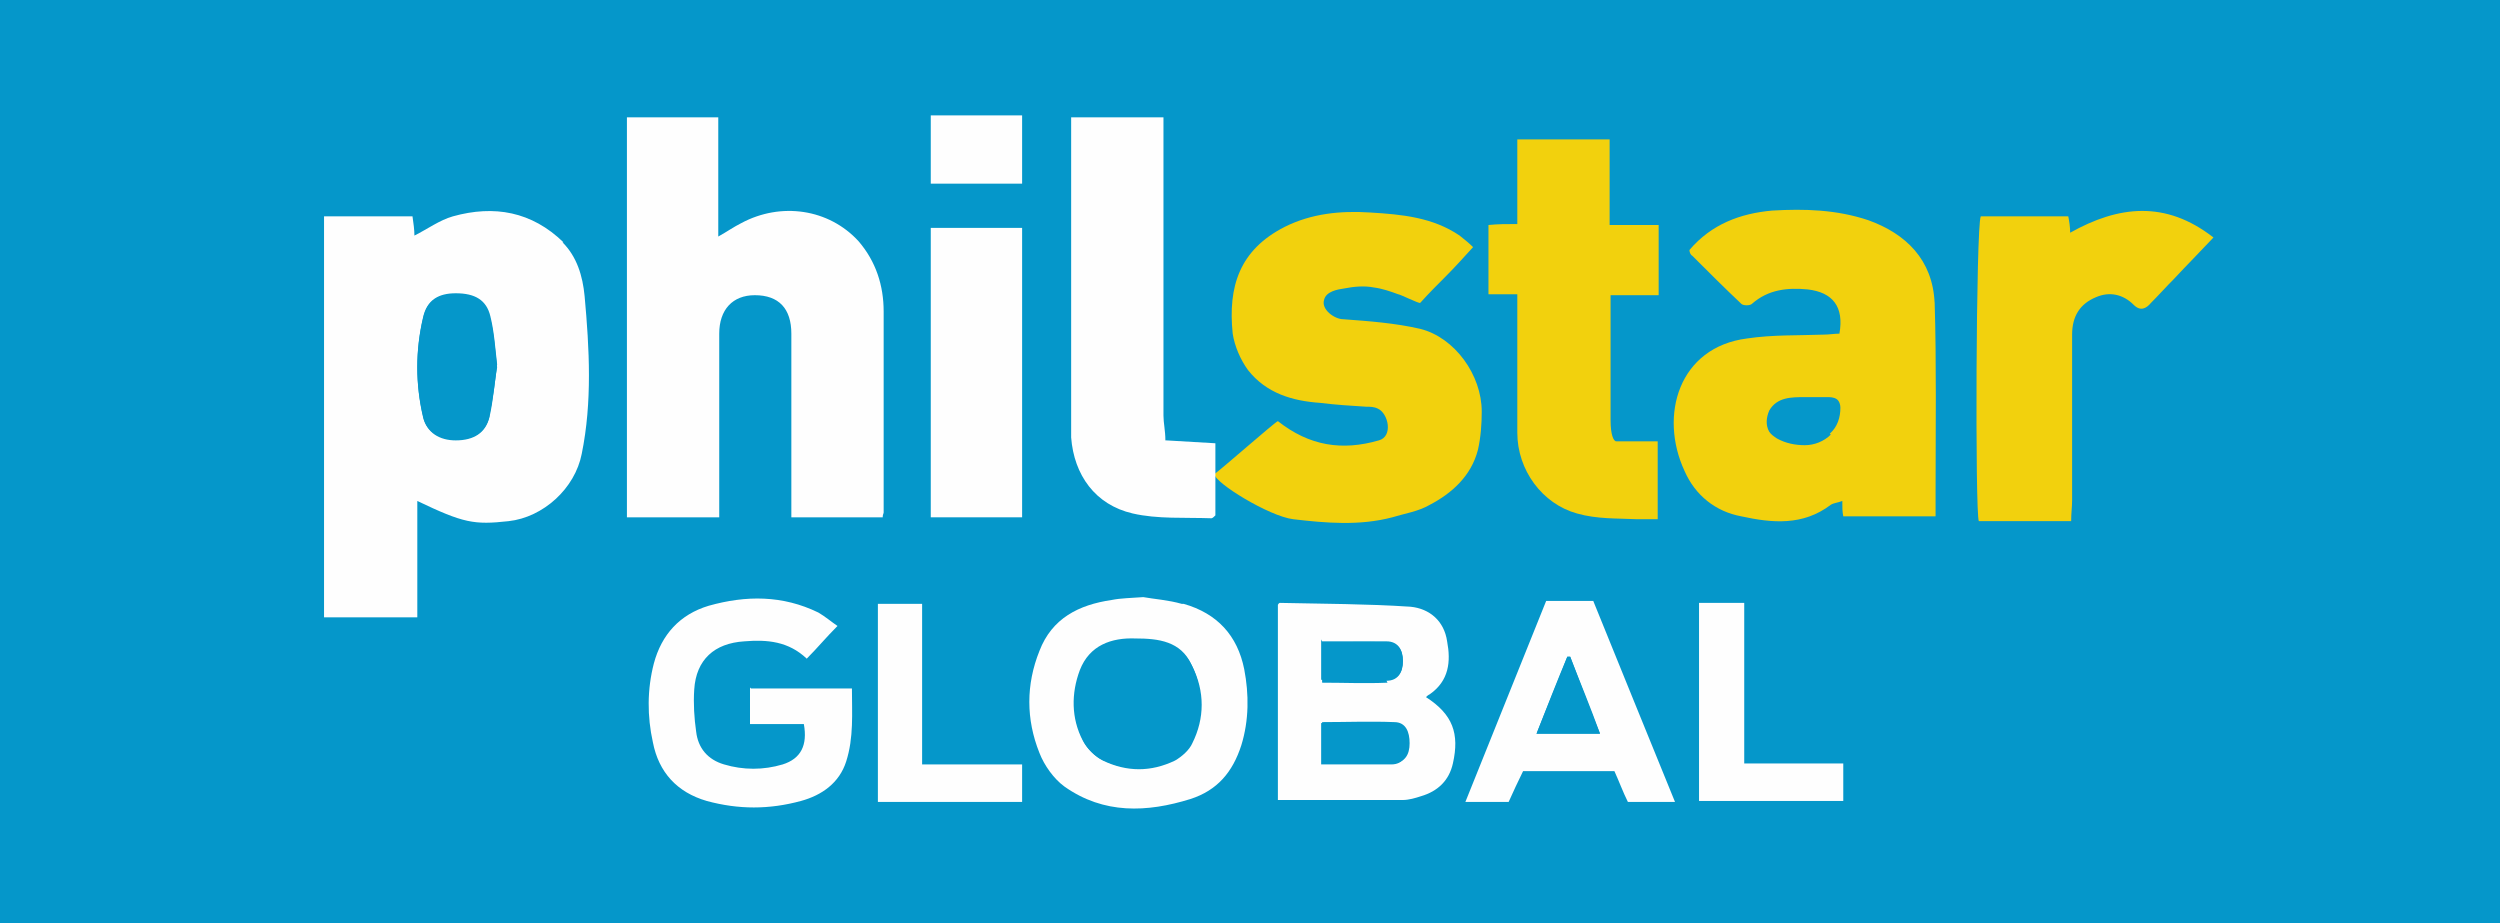
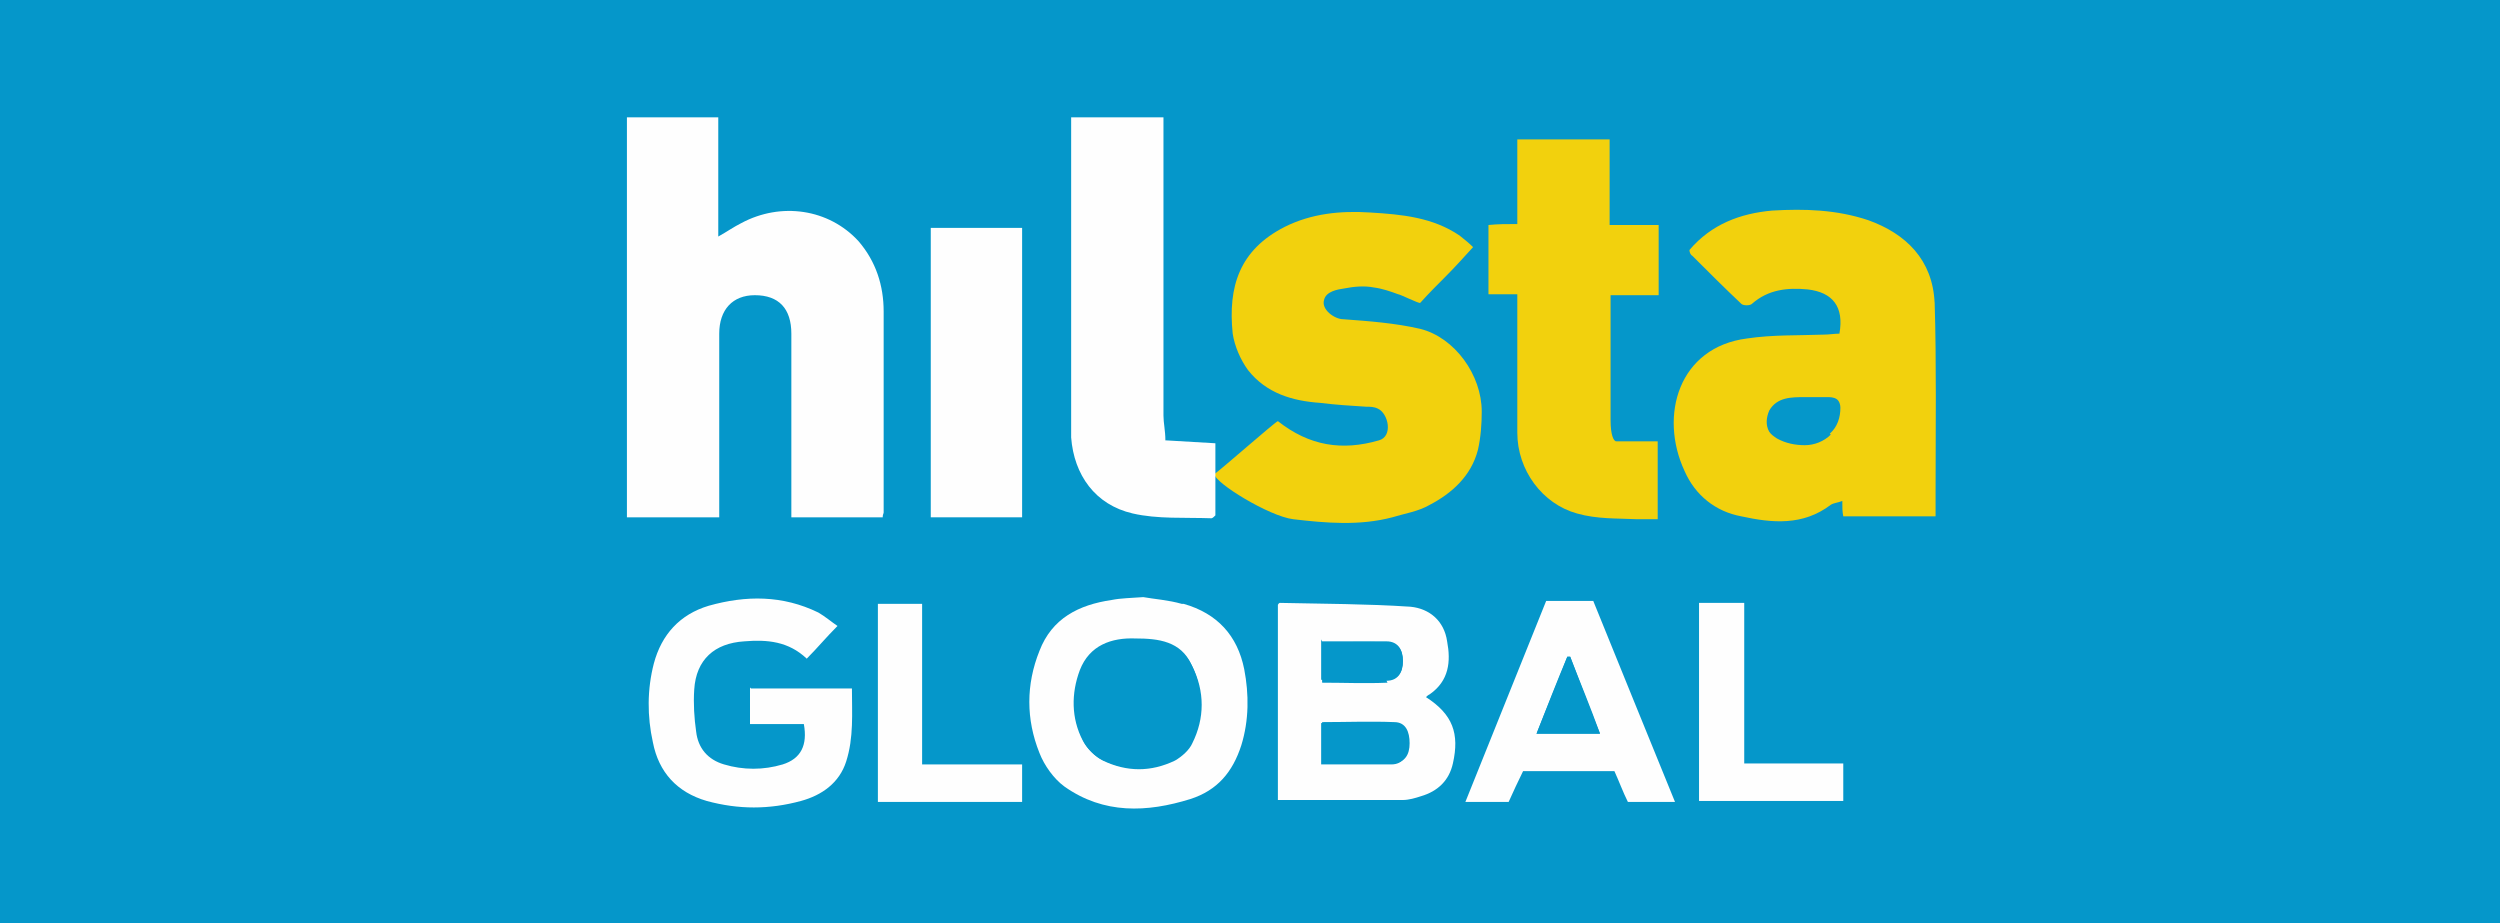
<svg xmlns="http://www.w3.org/2000/svg" version="1.1" viewBox="0 0 260 96">
  <defs>
    <style>
      .cls-1 {
        fill: none;
      }

      .cls-2 {
        fill: #0597ca;
      }

      .cls-3 {
        fill: #f2d10d;
      }

      .cls-4 {
        fill: #fefefe;
      }
    </style>
  </defs>
  <g>
    <g id="Layer_1">
      <g>
        <rect class="cls-2" width="260" height="96" />
        <g>
          <path class="cls-1" d="M190,41.4c-.8,0-1.5,0-2.3,0-1.4,0-3,0-3.7,1.4-.4.7-.5,1.5,0,2.2.2.3.5.5.8.7.9.5,1.9.8,2.9.7,1,0,2-.4,2.7-1.1.7-.7,1.2-1.7,1.1-2.7,0-.3-.1-.7-.4-.9-.3-.2-.6-.2-1-.2Z" />
-           <path class="cls-4" d="M58.6,25.2c-3.3-3.2-7.2-3.9-11.5-2.7-1.4.4-2.6,1.3-4,2,0-.6-.1-1.3-.2-2h-9.2v41.7h9.7v-12.1c4.8,2.3,5.9,2.5,9.5,2.1,3.6-.4,6.9-3.4,7.6-7,1.1-5.4.8-10.9.3-16.4-.2-2.1-.8-4.1-2.3-5.6ZM50.9,43.3c-.4,1.7-1.6,2.4-3.5,2.4-1.7,0-3.1-.8-3.4-2.4-.8-3.4-.8-6.9,0-10.3.4-1.8,1.6-2.5,3.4-2.5,2,0,3.2.7,3.6,2.4.4,1.6.5,3.3.7,5-.2,1.7-.4,3.5-.8,5.2Z" />
          <path class="cls-4" d="M74.8,52.4c0-5.9,0-11.8,0-17.7,0-2.5,1.4-4,3.7-4,2.5,0,3.8,1.4,3.8,4,0,5.9,0,11.9,0,17.8,0,.4,0,.8,0,1.3h9.5c0-.3.1-.4.1-.5,0-7,0-13.9,0-20.9,0-2.7-.8-5.2-2.6-7.3-3.1-3.4-8.1-4.1-12.2-1.9-.8.4-1.5.9-2.4,1.4v-12.4h-9.5v41.6h9.6c0-.6,0-1,0-1.5Z" />
          <path class="cls-3" d="M201.2,31.5c-.2-4.5-3-7.2-6.9-8.6-3.3-1.1-6.6-1.2-10-1-3.3.3-6.3,1.4-8.6,4.1,0,.2.1.5.3.6,1.7,1.7,3.4,3.4,5.1,5,.2.2.9.2,1.1,0,1.7-1.5,3.7-1.7,5.8-1.5,2.6.3,3.8,1.8,3.3,4.6-.5,0-1.1.1-1.6.1-2.7.1-5.3,0-8,.4-7.1.9-9.2,8-6.5,13.8,1.1,2.5,3.2,4.2,5.9,4.7,3.2.7,6.4,1,9.3-1.2.3-.2.7-.2,1.2-.4,0,.7,0,1.1.1,1.6h9.6c0-1,0-1.9,0-2.7,0-6.6.1-13.1-.1-19.7ZM190.4,45.2c-.7.7-1.7,1.1-2.7,1.1-1,0-2-.2-2.9-.7-.3-.2-.6-.4-.8-.7-.4-.7-.3-1.5,0-2.2.8-1.4,2.3-1.4,3.7-1.4.8,0,1.5,0,2.3,0,.3,0,.7,0,1,.2.3.2.4.6.4.9,0,1-.3,2-1.1,2.7Z" />
          <path class="cls-3" d="M154.1,42.8c0-3.8-2.8-7.7-6.4-8.6-2.6-.6-5.3-.8-8-1-.9,0-2.3-1-2-2,.2-.9,1.4-1.1,2.1-1.2,1-.2,2.1-.3,3.1-.1.8.1,1.7.4,2.5.7.2,0,2.2,1,2.3.9.9-1,1.8-1.9,2.7-2.8.9-.9,1.8-1.9,2.8-3-.4-.4-.9-.8-1.4-1.2-2.8-1.9-6-2.2-9.3-2.4-3.1-.2-6.1.1-8.9,1.5-4.7,2.4-5.9,6.2-5.4,11.1.2,1.3.8,2.7,1.6,3.8,1.9,2.4,4.6,3.2,7.5,3.4,1.6.2,3.2.3,4.8.4.4,0,.8,0,1.2.2,1.1.5,1.6,2.9.1,3.3-3.8,1.1-7.2.6-10.5-2-.2,0-6.1,5.2-6.6,5.5,0,.9,5.7,4.4,8.2,4.7,3.4.4,6.9.7,10.3-.2,1.3-.4,2.7-.6,3.9-1.3,2.3-1.2,4.3-3,5-5.7.3-1.3.4-2.7.4-4Z" />
          <path class="cls-3" d="M157.8,32.8c0,4.1,0,8.1,0,12.2,0,3.9,2.6,7.4,6.2,8.4,2.1.6,4.2.5,6.3.6.7,0,1.5,0,2.1,0v-8.1h-4.3c-.3,0-.6-.7-.6-2.2,0-3.5,0-6.9,0-10.4,0-.8,0-1.6,0-2.6h5v-7.3h-5.1v-8.9h-9.6v8.8c-1.2,0-2,0-3,.1v7.2h3c0,.7,0,1.4,0,2Z" />
-           <path class="cls-3" d="M215.3,24.3c0-.7-.1-1.3-.2-1.8h-9.1c-.5,1-.6,31-.2,31.7h9.6c0-.8.1-1.5.1-2.2,0-5.7,0-11.5,0-17.2,0-1.9.8-3.2,2.5-3.9,1.4-.6,2.8-.3,3.9.8.7.7,1.3.4,1.8-.2.8-.8,1.6-1.7,2.4-2.5,1.3-1.4,2.6-2.7,4.1-4.3-5-3.9-9.9-3.3-14.9-.5Z" />
          <path class="cls-4" d="M121.2,45.8c0-1-.2-1.8-.2-2.6,0-9.8,0-19.7,0-29.5,0-.5,0-1,0-1.5h-9.6c0,.6,0,1,0,1.5,0,9.8,0,19.7,0,29.5,0,.8,0,1.5,0,2.3.3,3.9,2.5,7,6.4,7.9,2.6.6,5.4.4,8.2.5.1,0,.3-.2.4-.3h0c0-.6,0-1.1,0-1.6,0-.9,0-1.7,0-2.6v-3.3c-1.8-.1-3.4-.2-5.1-.3Z" />
          <path class="cls-4" d="M96.8,53.8h9.5v-30.1h-9.5v30.1Z" />
          <path class="cls-4" d="M148.3,72.5c.1-.1.2-.2.4-.3,2-1.4,2.2-3.4,1.8-5.5-.3-2.1-1.8-3.4-3.8-3.6-4.5-.3-9-.3-13.6-.4,0,0-.1,0-.2.2v20.3c4.5,0,8.7,0,13,0,.6,0,1.3-.2,1.9-.4,1.7-.5,2.9-1.6,3.3-3.4.7-3.1,0-5.1-2.8-6.9ZM137.5,66.7c2.3,0,4.5,0,6.7,0,1.2,0,1.7.9,1.7,2,0,1.2-.5,2-1.7,2-2.2.1-4.4,0-6.8,0v-4.2ZM144.8,79.4c-2.4.1-4.8,0-7.3,0v-4.3c2.5,0,5-.1,7.5,0,1.2,0,1.6,1,1.6,2.2,0,1.2-.5,2-1.7,2.1Z" />
          <path class="cls-4" d="M122.9,62.8c-1.4-.4-2.9-.5-4-.7-1.3.1-2.3.1-3.3.3-3.4.5-6.2,1.9-7.5,5.3-1.4,3.5-1.4,7.1,0,10.6.5,1.3,1.5,2.7,2.6,3.5,4.1,2.9,8.6,2.7,13.1,1.3,2.8-.9,4.4-2.8,5.3-5.6.8-2.6.8-5.3.3-7.9-.7-3.5-2.8-5.8-6.3-6.8ZM123.9,77.2c-.3.7-1.1,1.4-1.8,1.8-2.4,1.2-5,1.2-7.5,0-.8-.4-1.6-1.2-2-2-1.2-2.3-1.2-4.9-.3-7.3,1-2.6,3.3-3.4,5.8-3.3,2.4,0,4.7.3,5.8,2.7,1.3,2.6,1.2,5.4,0,8Z" />
          <path class="cls-4" d="M78,71.5v3.8h5.6c.4,2.2-.3,3.6-2.2,4.2-2,.6-4.1.6-6.1,0-1.7-.5-2.7-1.7-2.9-3.4-.2-1.4-.3-2.9-.2-4.4.2-3.1,2.1-4.8,5.2-5,2.4-.2,4.6,0,6.5,1.8,1.1-1.1,2-2.2,3.2-3.4-.6-.4-1.3-1-2-1.4-3.7-1.8-7.5-1.8-11.4-.7-3,.9-4.9,3-5.7,6-.7,2.7-.7,5.5-.1,8.2.6,3.1,2.5,5.2,5.6,6.1,3.3.9,6.5.9,9.8,0,2.2-.6,4-1.9,4.7-4.1.8-2.5.6-5,.6-7.6h-10.5Z" />
          <path class="cls-4" d="M160.8,62.5c-2.8,7-5.6,13.9-8.4,20.9h4.5c.5-1.1,1-2.2,1.5-3.2h9.5c.5,1.1.9,2.2,1.4,3.2h4.9c-2.9-7.1-5.7-14-8.5-20.9h-4.8ZM159.8,76.3c1.1-2.8,2.1-5.4,3.2-8,0,0,.2,0,.3,0,1,2.6,2.1,5.2,3.1,8h-6.6Z" />
          <path class="cls-4" d="M181.4,62.7h-4.7v20.6h15v-3.9h-10.3v-16.7Z" />
          <path class="cls-4" d="M95.9,62.8h-4.6v20.6h15v-3.9h-10.4v-16.7Z" />
-           <path class="cls-4" d="M106.3,12h-9.5v7.1h9.5v-7.1Z" />
-           <path class="cls-3" d="M126.4,53.5s0,0,0,0c0,0,0,0,0,0h0s0,0,.1,0Z" />
+           <path class="cls-3" d="M126.4,53.5s0,0,0,0c0,0,0,0,0,0h0Z" />
          <path class="cls-2" d="M47.4,30.6c-1.9,0-3,.7-3.4,2.5-.8,3.4-.8,6.9,0,10.3.4,1.6,1.7,2.4,3.4,2.4,1.9,0,3.1-.8,3.5-2.4.4-1.7.5-3.5.8-5.2-.2-1.7-.3-3.4-.7-5-.4-1.8-1.6-2.5-3.6-2.4Z" />
          <path class="cls-2" d="M144.9,75.2c-2.5-.2-5,0-7.5,0v4.3c2.5,0,4.9,0,7.3,0,1.2,0,1.7-.9,1.7-2.1,0-1.2-.4-2.1-1.6-2.2Z" />
          <path class="cls-2" d="M144.2,70.8c1.2,0,1.7-.9,1.7-2,0-1.2-.5-2-1.7-2-2.2-.1-4.4,0-6.7,0v4.2c2.3,0,4.5.1,6.8,0Z" />
          <path class="cls-2" d="M118.2,66.5c-2.5,0-4.8.6-5.8,3.3-.9,2.4-.9,4.9.3,7.3.4.8,1.2,1.6,2,2,2.5,1.2,5,1.2,7.5,0,.7-.4,1.5-1.1,1.8-1.8,1.3-2.6,1.3-5.4,0-8-1.1-2.3-3.3-2.7-5.8-2.7Z" />
          <path class="cls-2" d="M163,68.3c-1,2.6-2.1,5.2-3.2,8h6.6c-1.1-2.7-2.1-5.4-3.1-8,0,0-.2,0-.3,0Z" />
        </g>
      </g>
    </g>
  </g>
</svg>